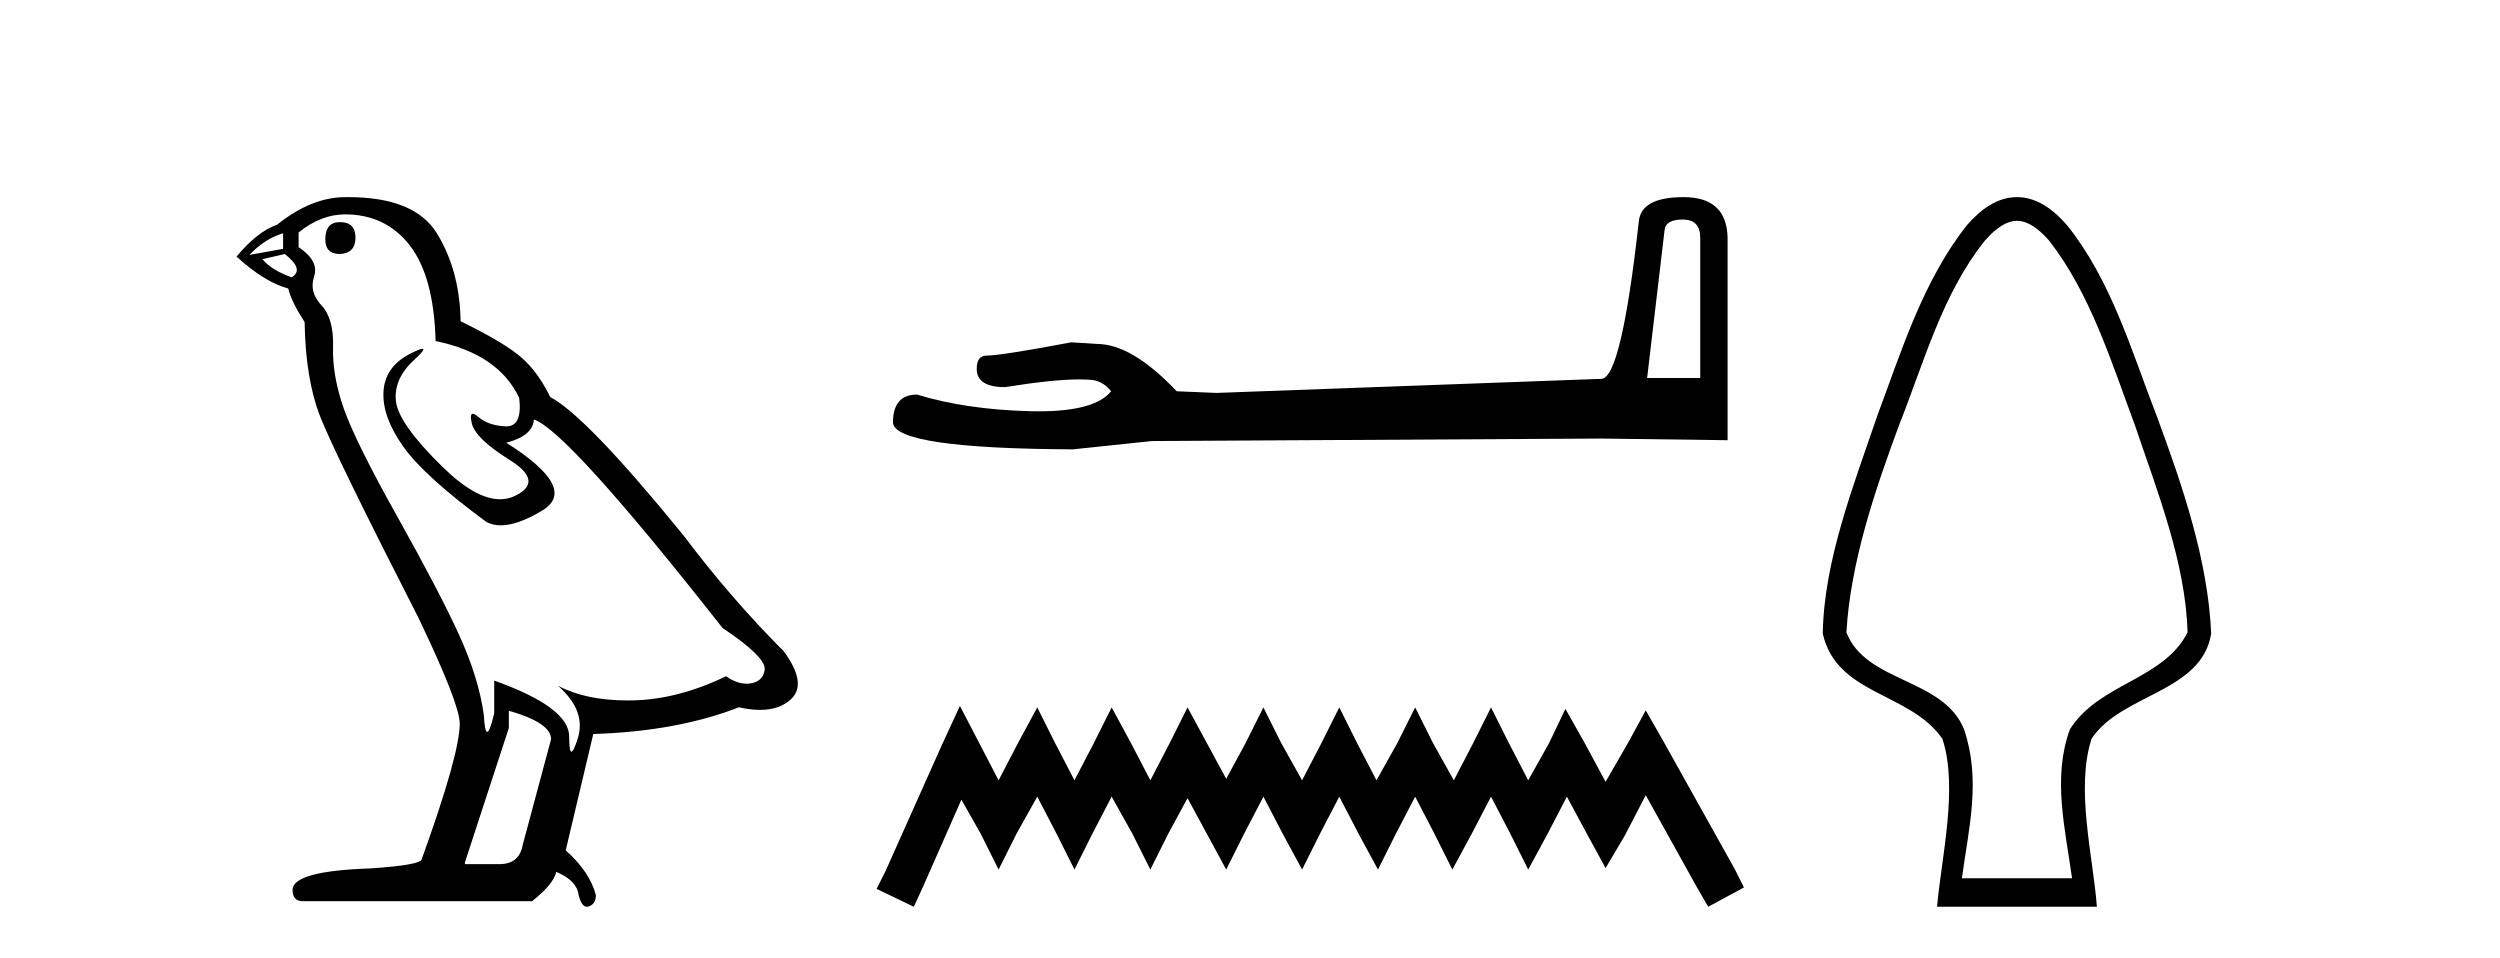
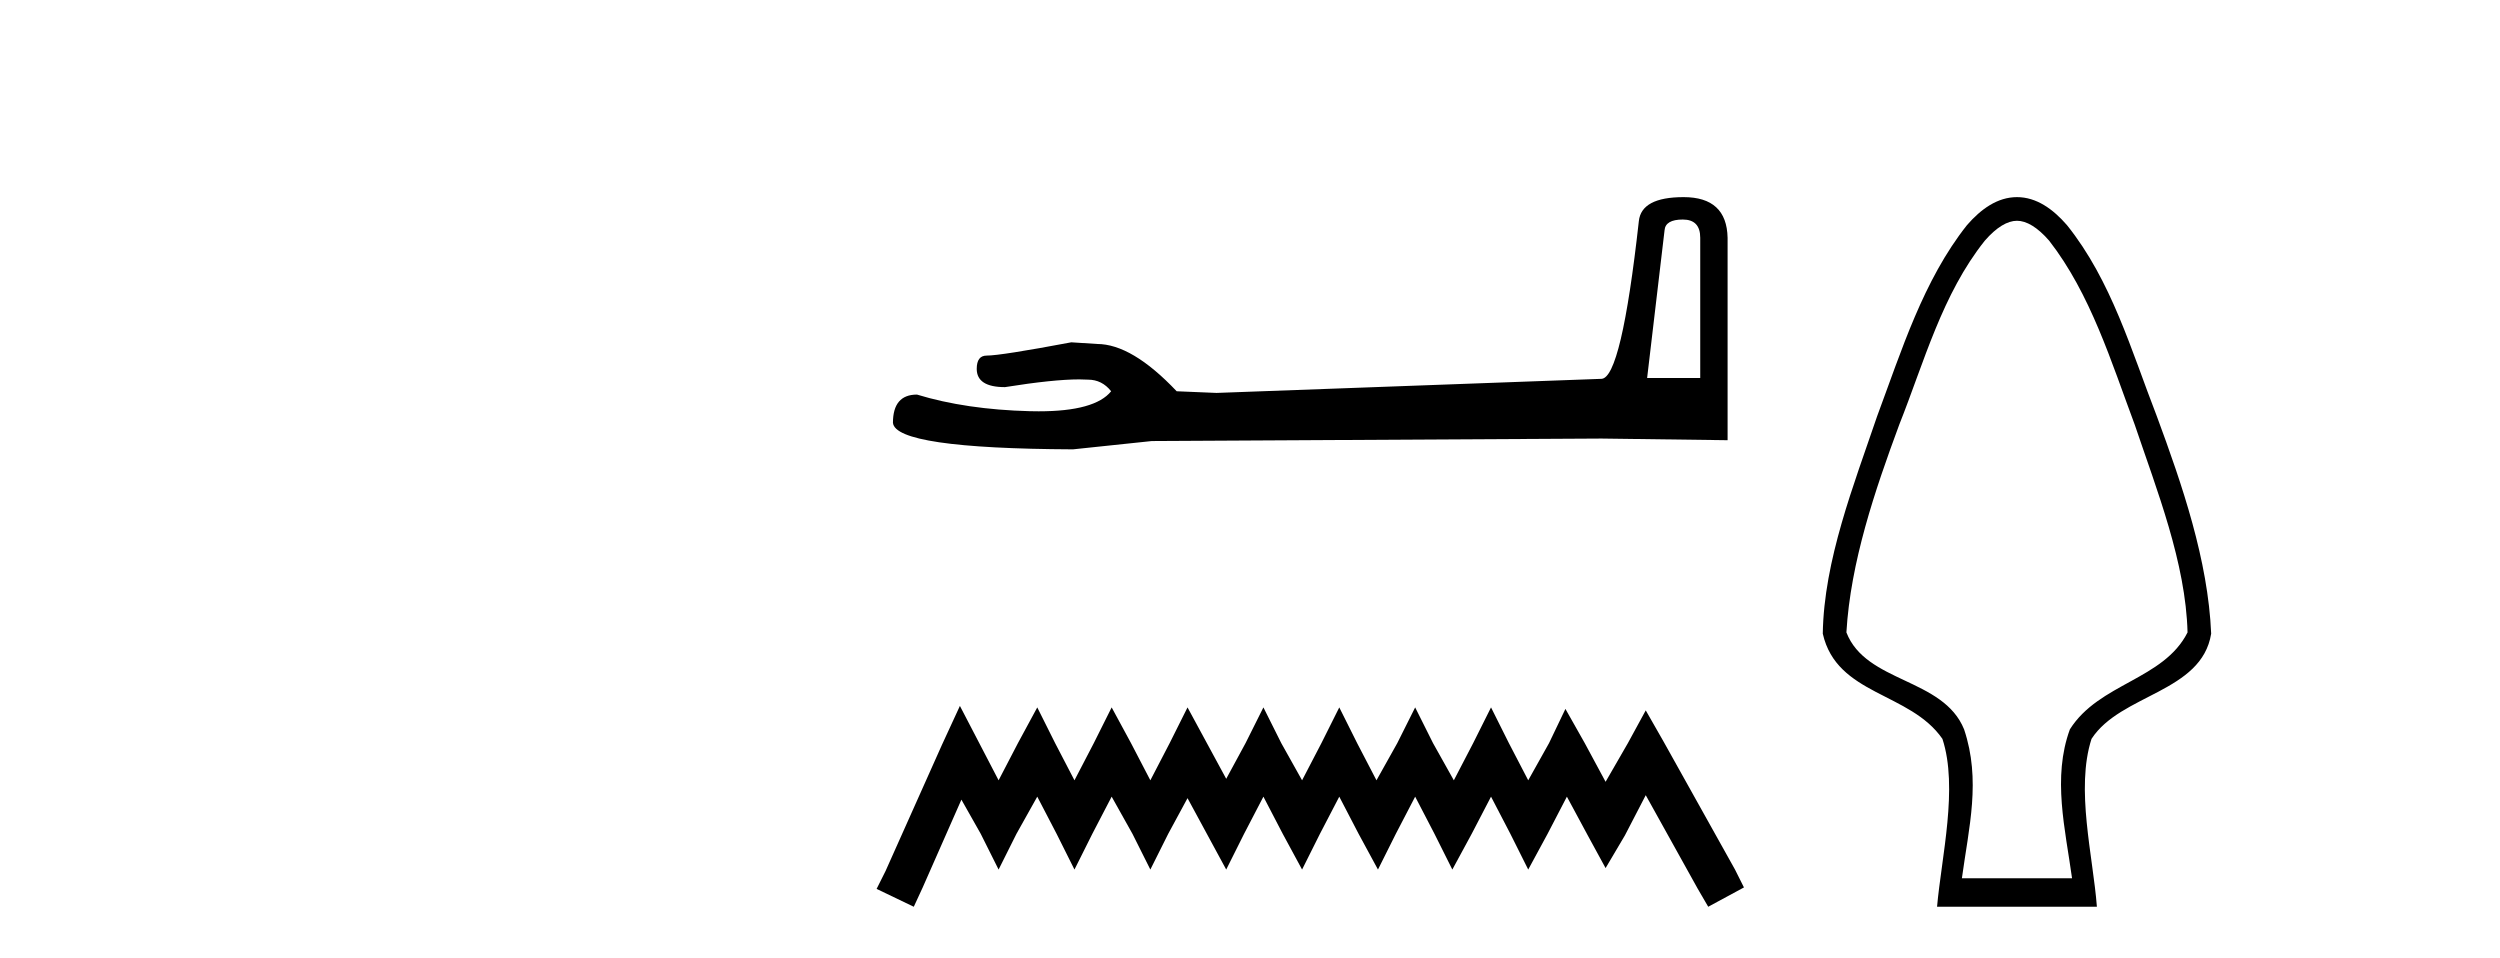
<svg xmlns="http://www.w3.org/2000/svg" width="107.0" height="41.0">
-   <path d="M 14.55 9.507 Q 13.923 9.507 13.923 10.245 Q 13.923 10.872 14.55 10.872 Q 15.214 10.835 15.214 10.171 Q 15.214 9.507 14.55 9.507 ZM 12.116 9.987 L 12.116 10.651 L 10.677 10.909 Q 11.341 10.208 12.116 9.987 ZM 12.19 10.872 Q 13.038 11.536 12.485 11.868 Q 11.636 11.573 11.231 11.093 L 12.19 10.872 ZM 14.771 9.175 Q 16.505 9.175 17.538 10.503 Q 18.57 11.831 18.644 14.597 Q 21.336 15.15 22.222 17.031 Q 22.365 18.249 21.673 18.249 Q 21.653 18.249 21.631 18.248 Q 20.894 18.211 20.47 17.843 Q 20.315 17.709 20.237 17.709 Q 20.099 17.709 20.193 18.119 Q 20.341 18.765 21.816 19.687 Q 23.291 20.609 22.056 21.217 Q 21.749 21.368 21.403 21.368 Q 20.353 21.368 18.939 19.982 Q 17.058 18.138 16.947 17.179 Q 16.837 16.22 17.722 15.408 Q 18.248 14.926 18.083 14.926 Q 17.971 14.926 17.538 15.15 Q 16.468 15.703 16.413 16.773 Q 16.357 17.843 17.261 19.115 Q 18.165 20.388 20.82 22.342 Q 21.092 22.484 21.435 22.484 Q 22.164 22.484 23.217 21.844 Q 24.766 20.904 21.668 18.949 Q 22.812 18.654 22.849 17.953 Q 24.287 18.433 30.926 26.879 Q 32.696 28.059 32.733 28.612 Q 32.696 29.129 32.18 29.239 Q 32.069 29.263 31.955 29.263 Q 31.537 29.263 31.073 28.944 Q 29.008 29.94 27.072 29.977 Q 26.97 29.979 26.87 29.979 Q 25.069 29.979 23.881 29.35 L 23.881 29.35 Q 25.098 30.42 24.73 31.6 Q 24.551 32.172 24.459 32.172 Q 24.361 32.172 24.361 31.526 Q 24.361 30.272 21.152 29.129 L 21.152 30.53 Q 20.963 31.324 20.852 31.324 Q 20.745 31.324 20.709 30.604 Q 20.488 29.018 19.658 27.192 Q 18.828 25.367 17.021 22.139 Q 15.214 18.912 14.716 17.492 Q 14.218 16.072 14.255 14.855 Q 14.292 13.638 13.757 13.066 Q 13.222 12.495 13.444 11.831 Q 13.665 11.167 12.78 10.577 L 12.78 9.95 Q 13.739 9.175 14.771 9.175 ZM 21.779 30.42 Q 23.586 30.936 23.586 31.637 L 22.369 36.173 Q 22.222 36.985 21.373 36.985 L 19.898 36.985 L 19.898 36.911 L 21.779 31.157 L 21.779 30.42 ZM 14.904 8.437 Q 14.838 8.437 14.771 8.438 Q 13.333 8.438 11.858 9.618 Q 11.009 9.913 10.124 10.983 Q 11.341 12.089 12.337 12.347 Q 12.448 12.864 13.038 13.786 Q 13.075 16.22 13.702 17.824 Q 14.329 19.429 17.906 26.436 Q 19.677 30.124 19.677 30.973 Q 19.677 32.264 18.054 36.763 Q 18.054 37.022 15.841 37.169 Q 12.522 37.28 12.522 38.091 Q 12.522 38.571 12.964 38.571 L 22.775 38.571 Q 23.697 37.833 23.808 37.317 Q 24.693 37.685 24.766 38.312 Q 24.891 38.809 25.12 38.809 Q 25.162 38.809 25.209 38.792 Q 25.504 38.681 25.504 38.312 Q 25.246 37.317 24.213 36.394 L 25.393 31.415 Q 28.971 31.305 31.627 30.272 Q 32.118 30.383 32.528 30.383 Q 33.348 30.383 33.84 29.94 Q 34.577 29.276 33.544 27.875 Q 31.295 25.625 29.266 22.932 Q 25.098 17.806 23.549 16.994 Q 23.033 15.925 22.314 15.298 Q 21.595 14.671 19.714 13.749 Q 19.677 11.573 18.699 9.987 Q 17.744 8.437 14.904 8.437 Z" style="fill:#000000;stroke:none" />
  <path d="M 72.024 9.396 Q 72.77 9.396 72.77 10.177 L 72.77 16.178 L 70.497 16.178 L 71.243 9.857 Q 71.278 9.396 72.024 9.396 ZM 72.059 8.437 Q 70.248 8.437 70.142 9.467 Q 69.396 16.178 68.544 16.214 L 52.067 16.817 L 50.362 16.746 Q 48.445 14.722 46.953 14.722 Q 46.421 14.687 45.852 14.651 Q 42.834 15.219 42.23 15.219 Q 41.804 15.219 41.804 15.788 Q 41.804 16.569 43.012 16.569 Q 45.085 16.238 46.192 16.238 Q 46.393 16.238 46.563 16.249 Q 47.166 16.249 47.557 16.746 Q 46.865 17.604 44.457 17.604 Q 44.272 17.604 44.077 17.599 Q 41.343 17.528 39.247 16.888 Q 38.218 16.888 38.218 18.096 Q 38.324 19.197 45.923 19.232 L 49.297 18.877 L 68.544 18.77 L 73.941 18.841 L 73.941 10.177 Q 73.906 8.437 72.059 8.437 Z" style="fill:#000000;stroke:none" />
  <path d="M 41.084 30.213 L 40.32 31.869 L 37.901 37.281 L 37.519 38.045 L 39.11 38.809 L 39.492 37.982 L 41.148 34.225 L 41.976 35.689 L 42.74 37.217 L 43.504 35.689 L 44.395 34.097 L 45.223 35.689 L 45.987 37.217 L 46.751 35.689 L 47.579 34.097 L 48.47 35.689 L 49.235 37.217 L 49.999 35.689 L 50.826 34.161 L 51.654 35.689 L 52.482 37.217 L 53.246 35.689 L 54.074 34.097 L 54.902 35.689 L 55.729 37.217 L 56.493 35.689 L 57.321 34.097 L 58.149 35.689 L 58.977 37.217 L 59.741 35.689 L 60.569 34.097 L 61.396 35.689 L 62.16 37.217 L 62.988 35.689 L 63.816 34.097 L 64.644 35.689 L 65.408 37.217 L 66.236 35.689 L 67.063 34.097 L 67.955 35.753 L 68.719 37.154 L 69.547 35.753 L 70.438 34.034 L 72.667 38.045 L 73.112 38.809 L 74.641 37.982 L 74.258 37.217 L 71.202 31.742 L 70.438 30.404 L 69.674 31.805 L 68.719 33.461 L 67.827 31.805 L 67 30.341 L 66.299 31.805 L 65.408 33.397 L 64.58 31.805 L 63.816 30.277 L 63.052 31.805 L 62.224 33.397 L 61.333 31.805 L 60.569 30.277 L 59.804 31.805 L 58.913 33.397 L 58.085 31.805 L 57.321 30.277 L 56.557 31.805 L 55.729 33.397 L 54.838 31.805 L 54.074 30.277 L 53.31 31.805 L 52.482 33.333 L 51.654 31.805 L 50.826 30.277 L 50.062 31.805 L 49.235 33.397 L 48.407 31.805 L 47.579 30.277 L 46.815 31.805 L 45.987 33.397 L 45.159 31.805 L 44.395 30.277 L 43.568 31.805 L 42.74 33.397 L 41.912 31.805 L 41.084 30.213 Z" style="fill:#000000;stroke:none" />
  <path d="M 86.327 9.449 C 86.733 9.449 87.202 9.724 87.703 10.3 C 89.478 12.581 90.365 15.496 91.366 18.175 C 92.309 20.968 93.552 24.09 93.627 27.067 C 92.606 29.096 89.838 29.238 88.591 31.216 C 87.834 33.284 88.394 35.481 88.684 37.591 L 83.969 37.591 C 84.269 35.395 84.792 33.396 84.063 31.216 C 83.166 29.006 79.864 29.234 79.026 27.067 C 79.202 24.058 80.247 20.988 81.288 18.175 C 82.352 15.499 83.125 12.587 84.951 10.3 C 85.451 9.724 85.921 9.449 86.327 9.449 ZM 86.327 8.437 C 86.327 8.437 86.327 8.437 86.327 8.437 C 85.493 8.437 84.786 8.946 84.187 9.635 C 82.314 11.998 81.383 15.019 80.342 17.812 C 79.346 20.745 78.061 23.991 78.015 27.121 C 78.616 29.768 81.747 29.614 83.136 31.624 C 83.819 33.706 83.094 36.688 82.906 38.809 L 89.747 38.809 C 89.583 36.648 88.827 33.762 89.517 31.624 C 90.762 29.701 94.233 29.644 94.638 27.121 C 94.507 23.98 93.396 20.746 92.311 17.812 C 91.224 15.014 90.372 12.013 88.466 9.635 C 87.867 8.946 87.16 8.437 86.327 8.437 Z" style="fill:#000000;stroke:none" />
</svg>